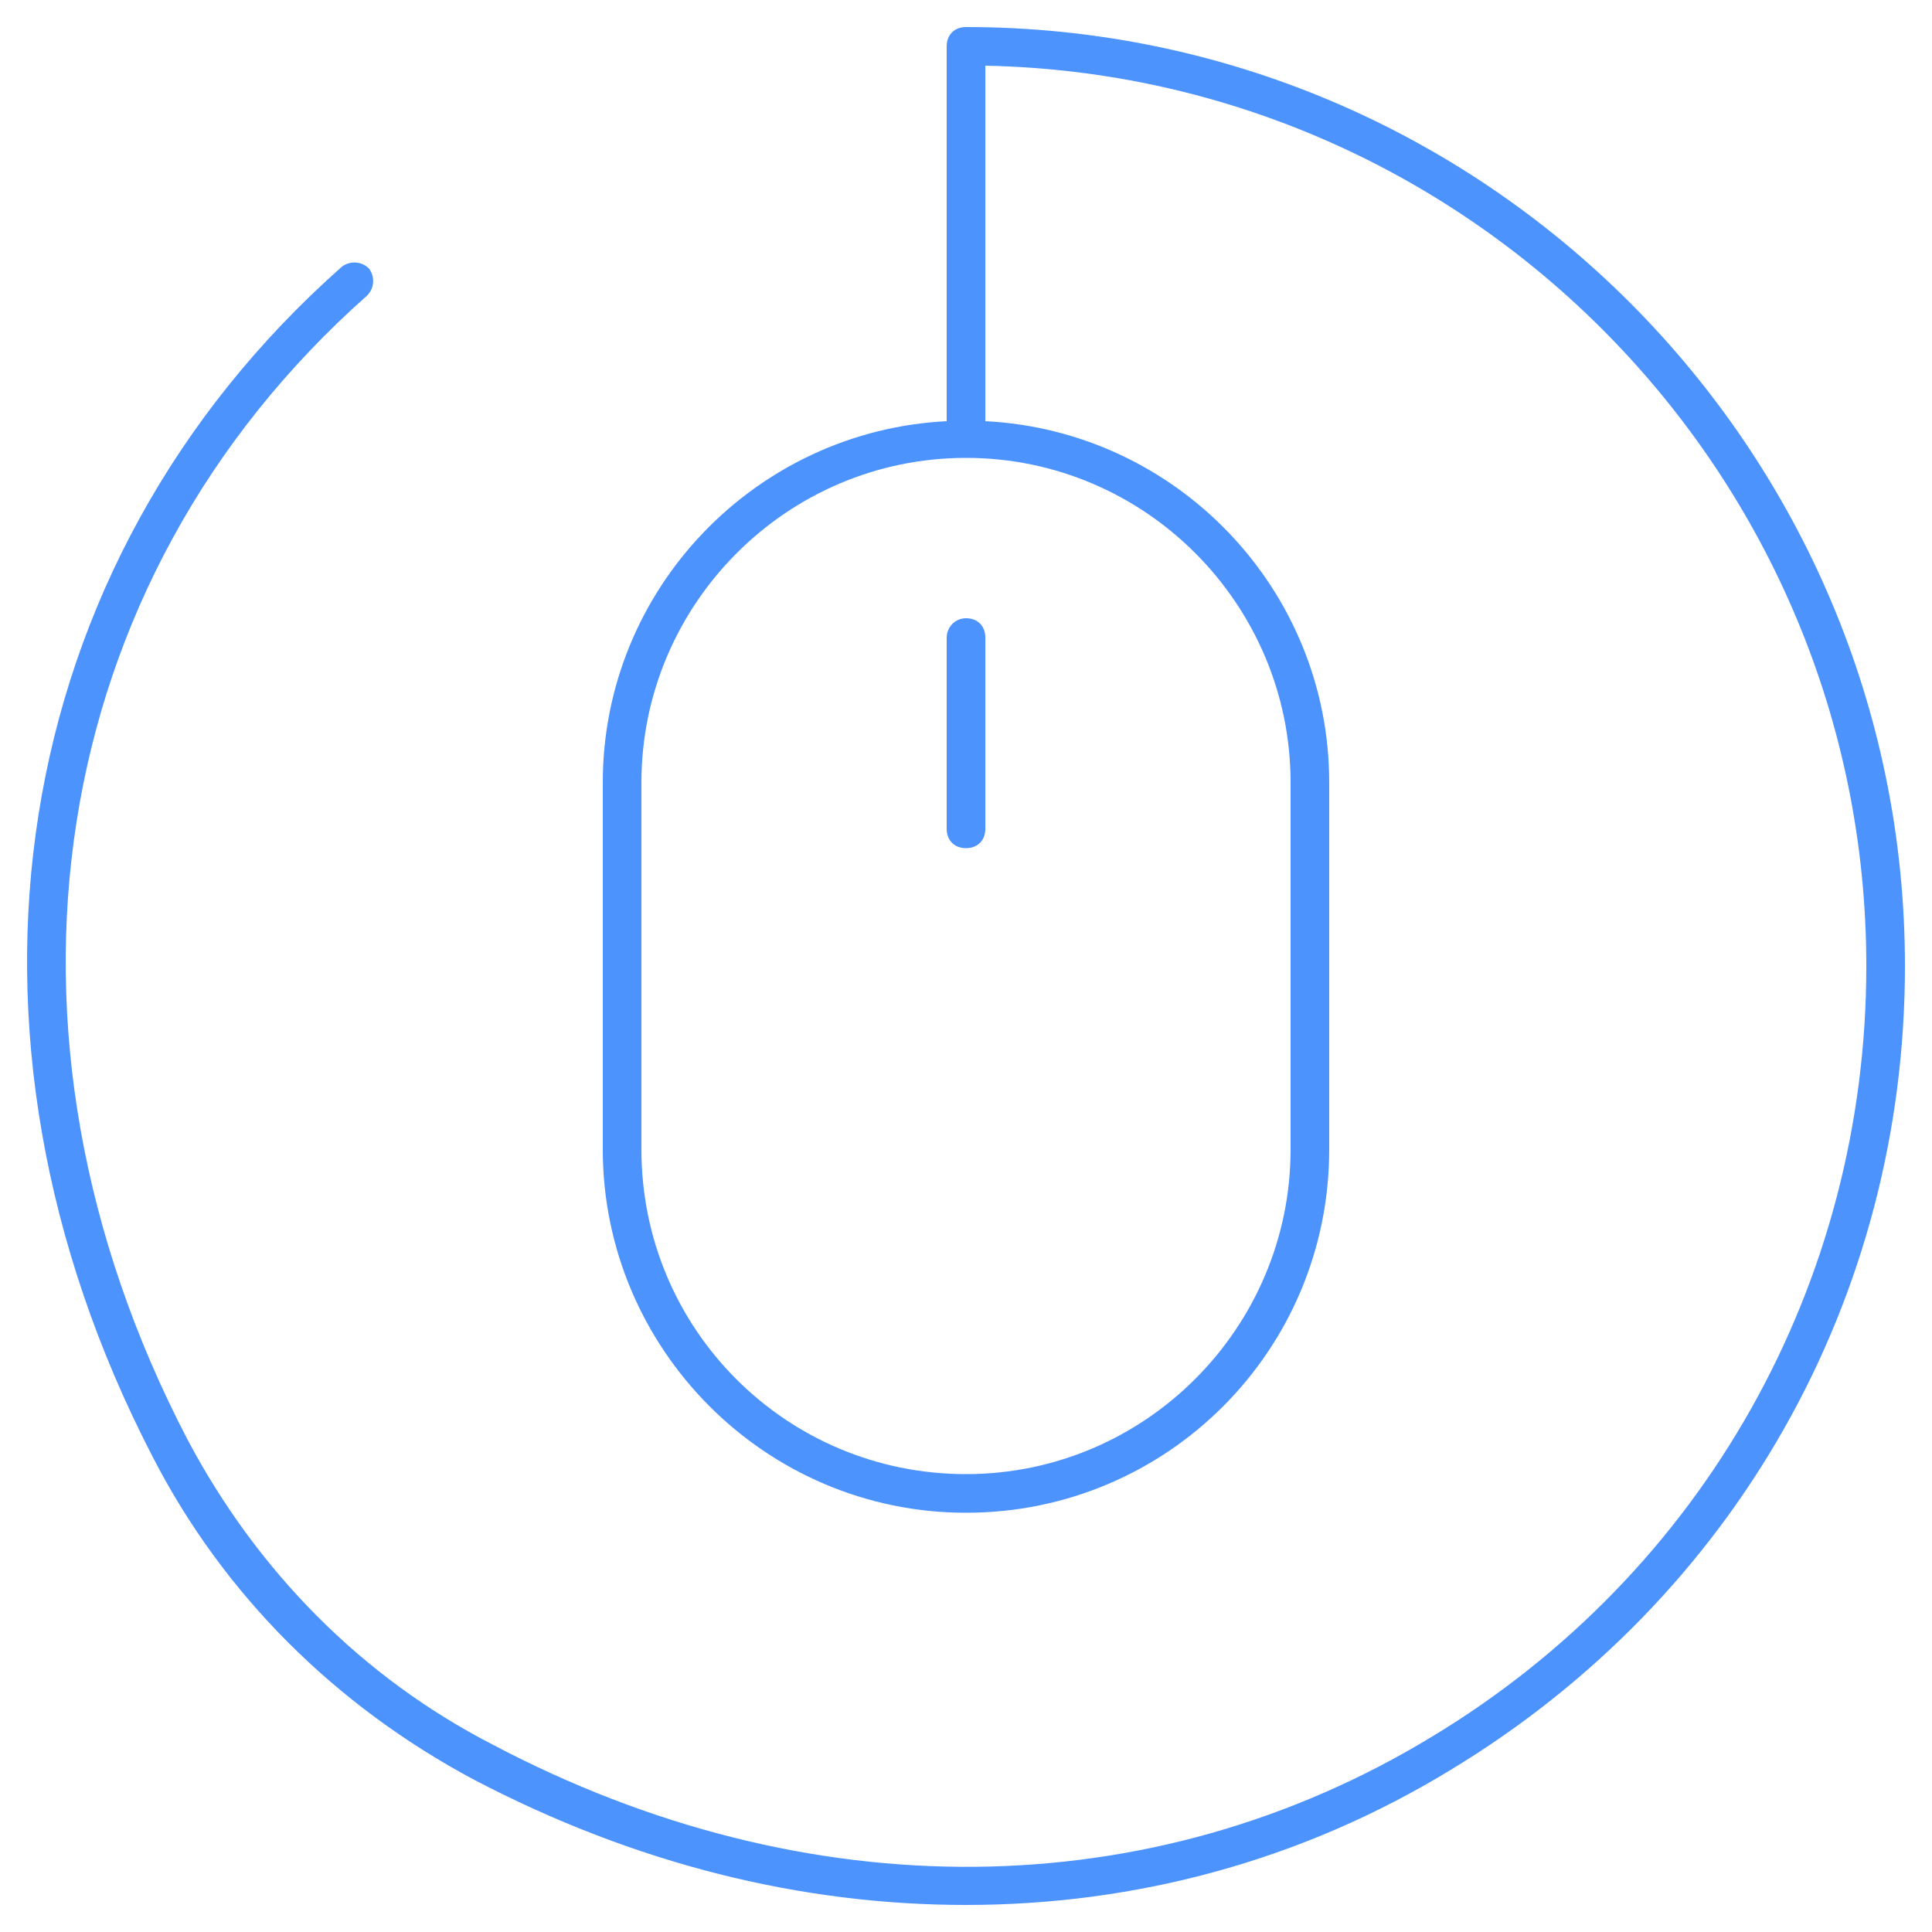
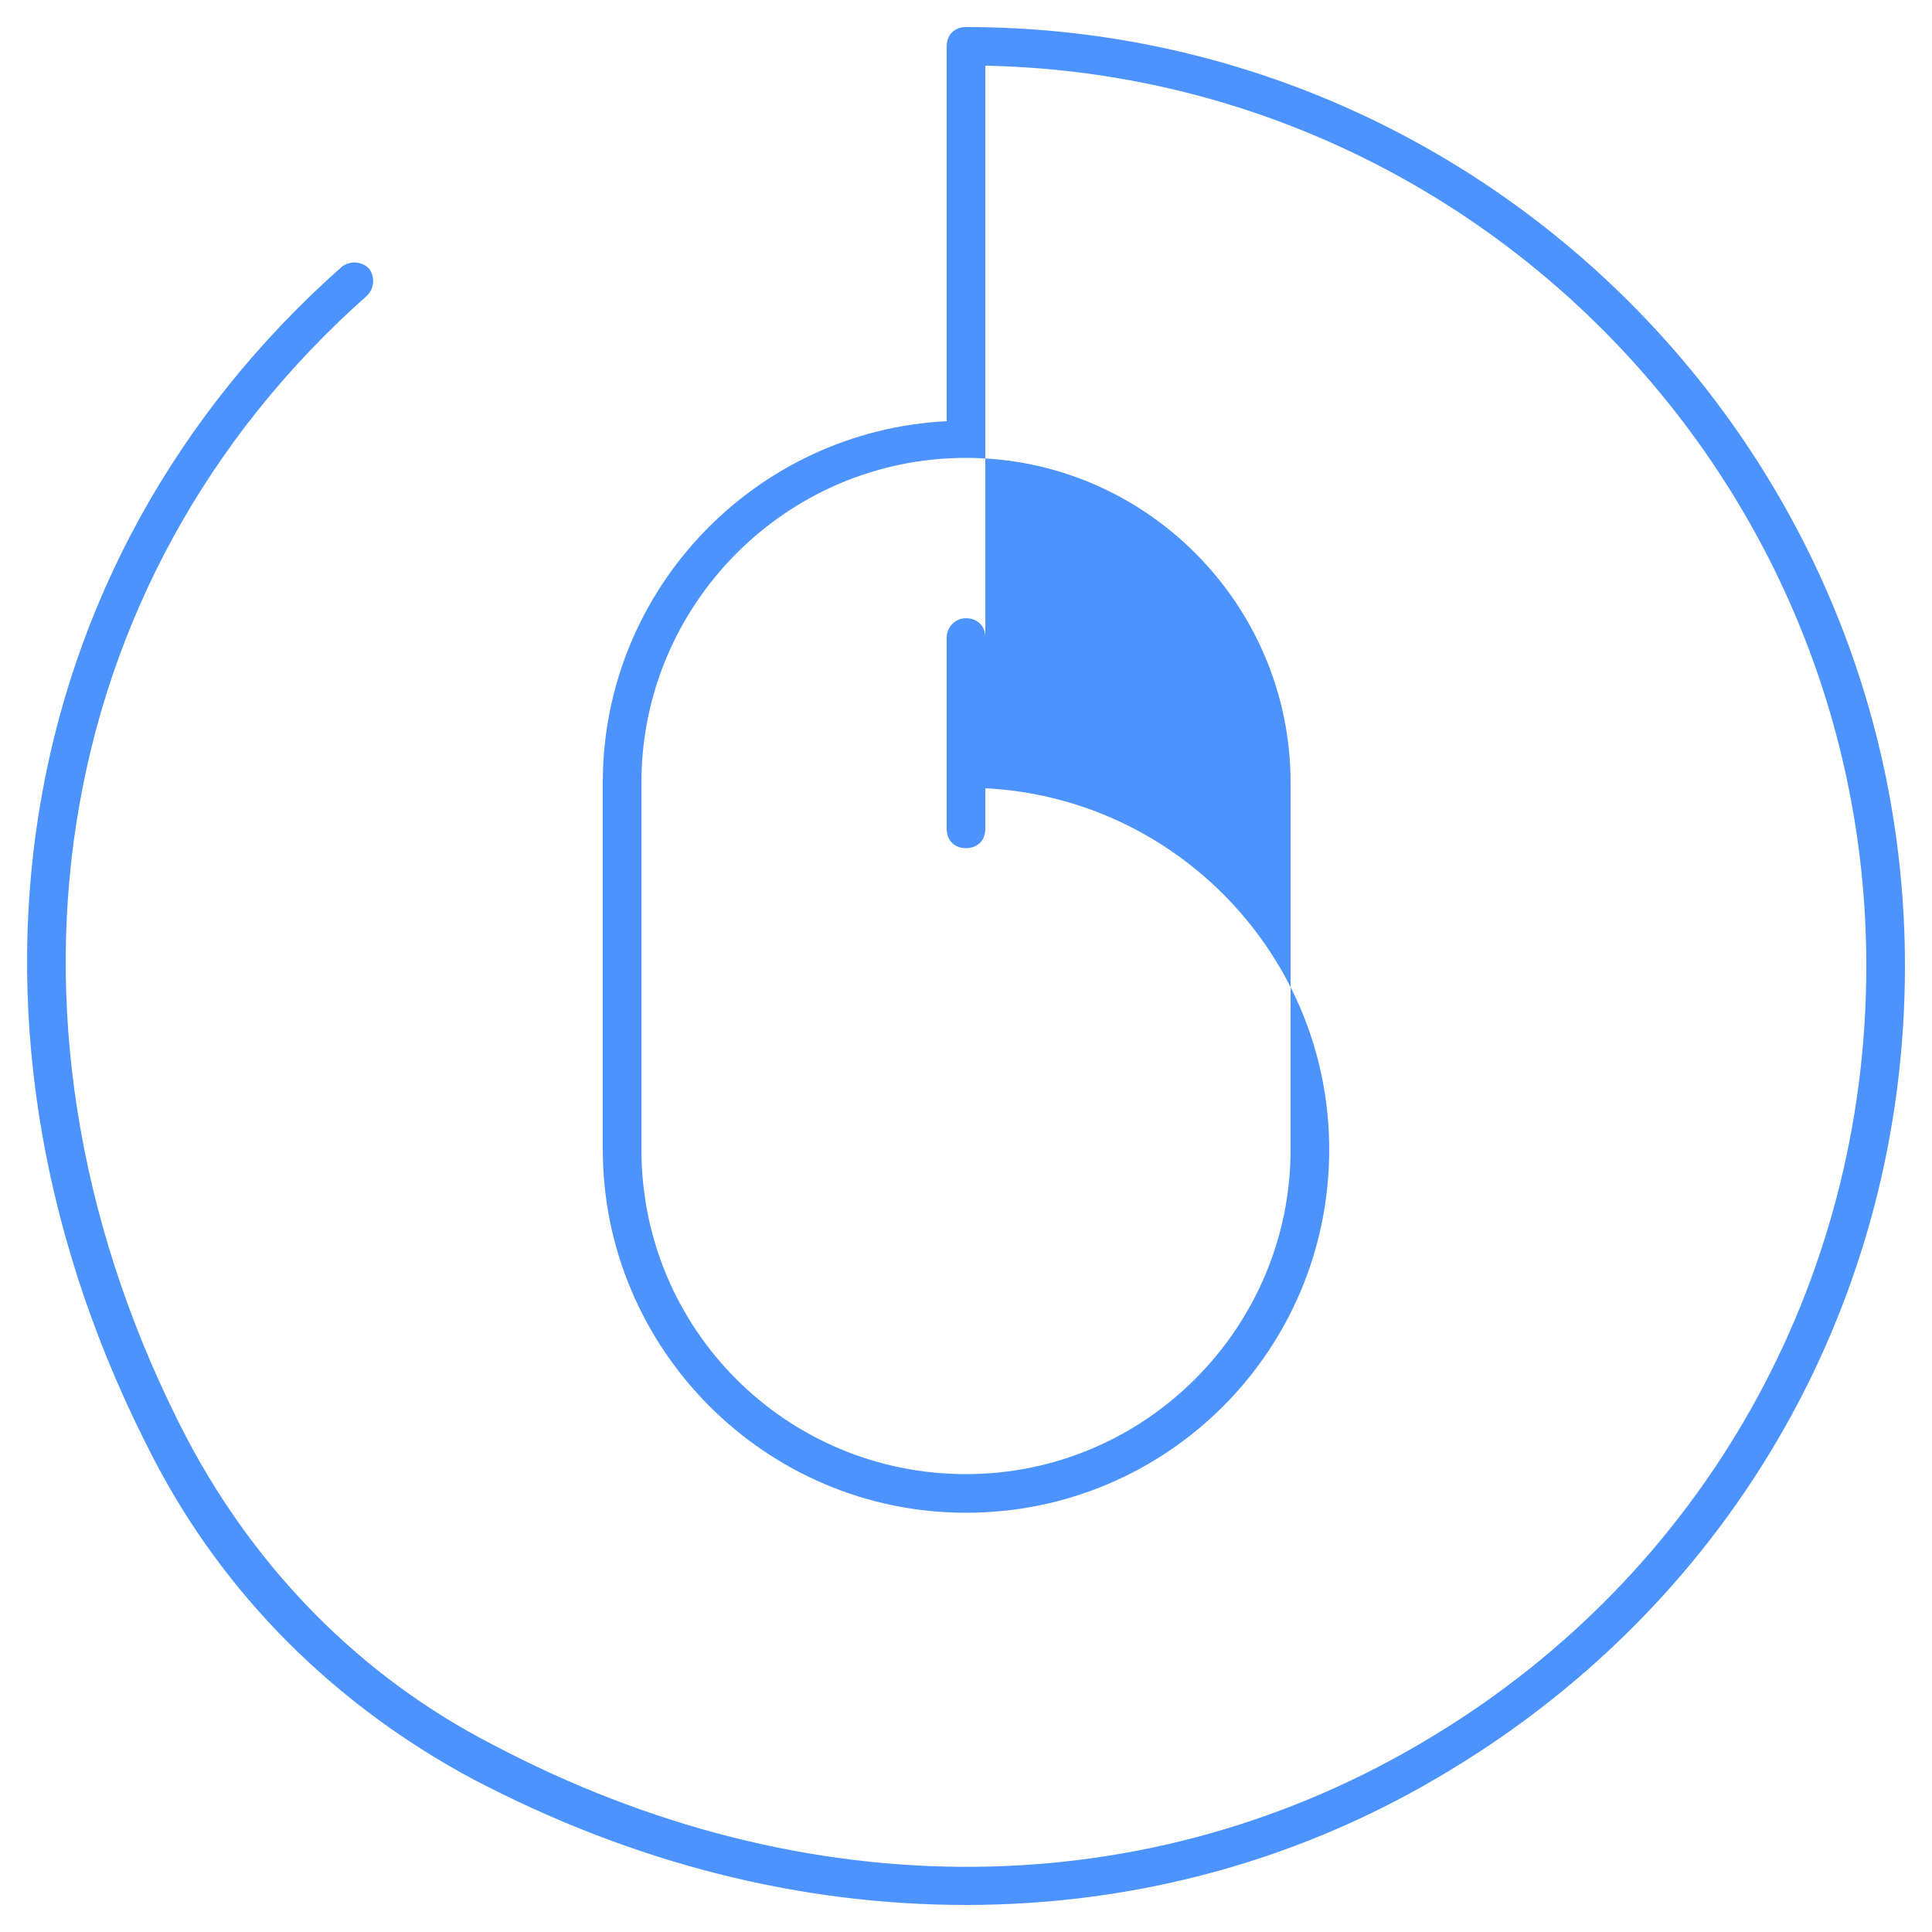
<svg xmlns="http://www.w3.org/2000/svg" version="1.1" x="0px" y="0px" viewBox="0 0 100 100" enable-background="new 0 0 100 100" xml:space="preserve" aria-hidden="true" width="100px" height="100px" style="fill:url(#CerosGradient_idf0c834e3a);">
  <defs>
    <linearGradient class="cerosgradient" data-cerosgradient="true" id="CerosGradient_idf0c834e3a" gradientUnits="userSpaceOnUse" x1="50%" y1="100%" x2="50%" y2="0%">
      <stop offset="0%" stop-color="#4D93FE" />
      <stop offset="100%" stop-color="#4D93FE" />
    </linearGradient>
    <linearGradient />
  </defs>
-   <path d="M7.9,75.4c3.7,7.2,9.5,12.9,16.6,16.7c8.4,4.4,17,6.5,25.5,6.5c8.8,0,17.4-2.3,25.1-7C89.8,82.7,98.6,67.2,98.6,50  C98.6,23.2,76.8,1.4,50,1.4c-0.6,0-1,0.4-1,1v19.4c-9.9,0.5-17.8,8.7-17.8,18.7v19c0,10.3,8.4,18.8,18.8,18.8s18.8-8.4,18.8-18.8  v-19c0-10-7.9-18.2-17.8-18.7V3.4C76.2,3.9,96.6,24.6,96.6,50c0,16.4-8.4,31.4-22.5,39.9c-14.5,8.8-32.3,9-48.6,0.4  c-6.8-3.5-12.2-9-15.8-15.8c-11-21.1-7.4-44.4,9.3-59.2c0.4-0.4,0.4-1,0.1-1.4c-0.4-0.4-1-0.4-1.4-0.1C0.3,29.2-3.5,53.4,7.9,75.4z   M66.8,40.5v19c0,9.2-7.5,16.8-16.8,16.8s-16.8-7.5-16.8-16.8v-19c0-9.2,7.5-16.8,16.8-16.8S66.8,31.3,66.8,40.5z M50,32  c0.6,0,1,0.4,1,1v9.9c0,0.6-0.4,1-1,1s-1-0.4-1-1V33C49,32.5,49.4,32,50,32z" style="fill:url(#CerosGradient_idf0c834e3a);" />
+   <path d="M7.9,75.4c3.7,7.2,9.5,12.9,16.6,16.7c8.4,4.4,17,6.5,25.5,6.5c8.8,0,17.4-2.3,25.1-7C89.8,82.7,98.6,67.2,98.6,50  C98.6,23.2,76.8,1.4,50,1.4c-0.6,0-1,0.4-1,1v19.4c-9.9,0.5-17.8,8.7-17.8,18.7v19c0,10.3,8.4,18.8,18.8,18.8s18.8-8.4,18.8-18.8  c0-10-7.9-18.2-17.8-18.7V3.4C76.2,3.9,96.6,24.6,96.6,50c0,16.4-8.4,31.4-22.5,39.9c-14.5,8.8-32.3,9-48.6,0.4  c-6.8-3.5-12.2-9-15.8-15.8c-11-21.1-7.4-44.4,9.3-59.2c0.4-0.4,0.4-1,0.1-1.4c-0.4-0.4-1-0.4-1.4-0.1C0.3,29.2-3.5,53.4,7.9,75.4z   M66.8,40.5v19c0,9.2-7.5,16.8-16.8,16.8s-16.8-7.5-16.8-16.8v-19c0-9.2,7.5-16.8,16.8-16.8S66.8,31.3,66.8,40.5z M50,32  c0.6,0,1,0.4,1,1v9.9c0,0.6-0.4,1-1,1s-1-0.4-1-1V33C49,32.5,49.4,32,50,32z" style="fill:url(#CerosGradient_idf0c834e3a);" />
</svg>